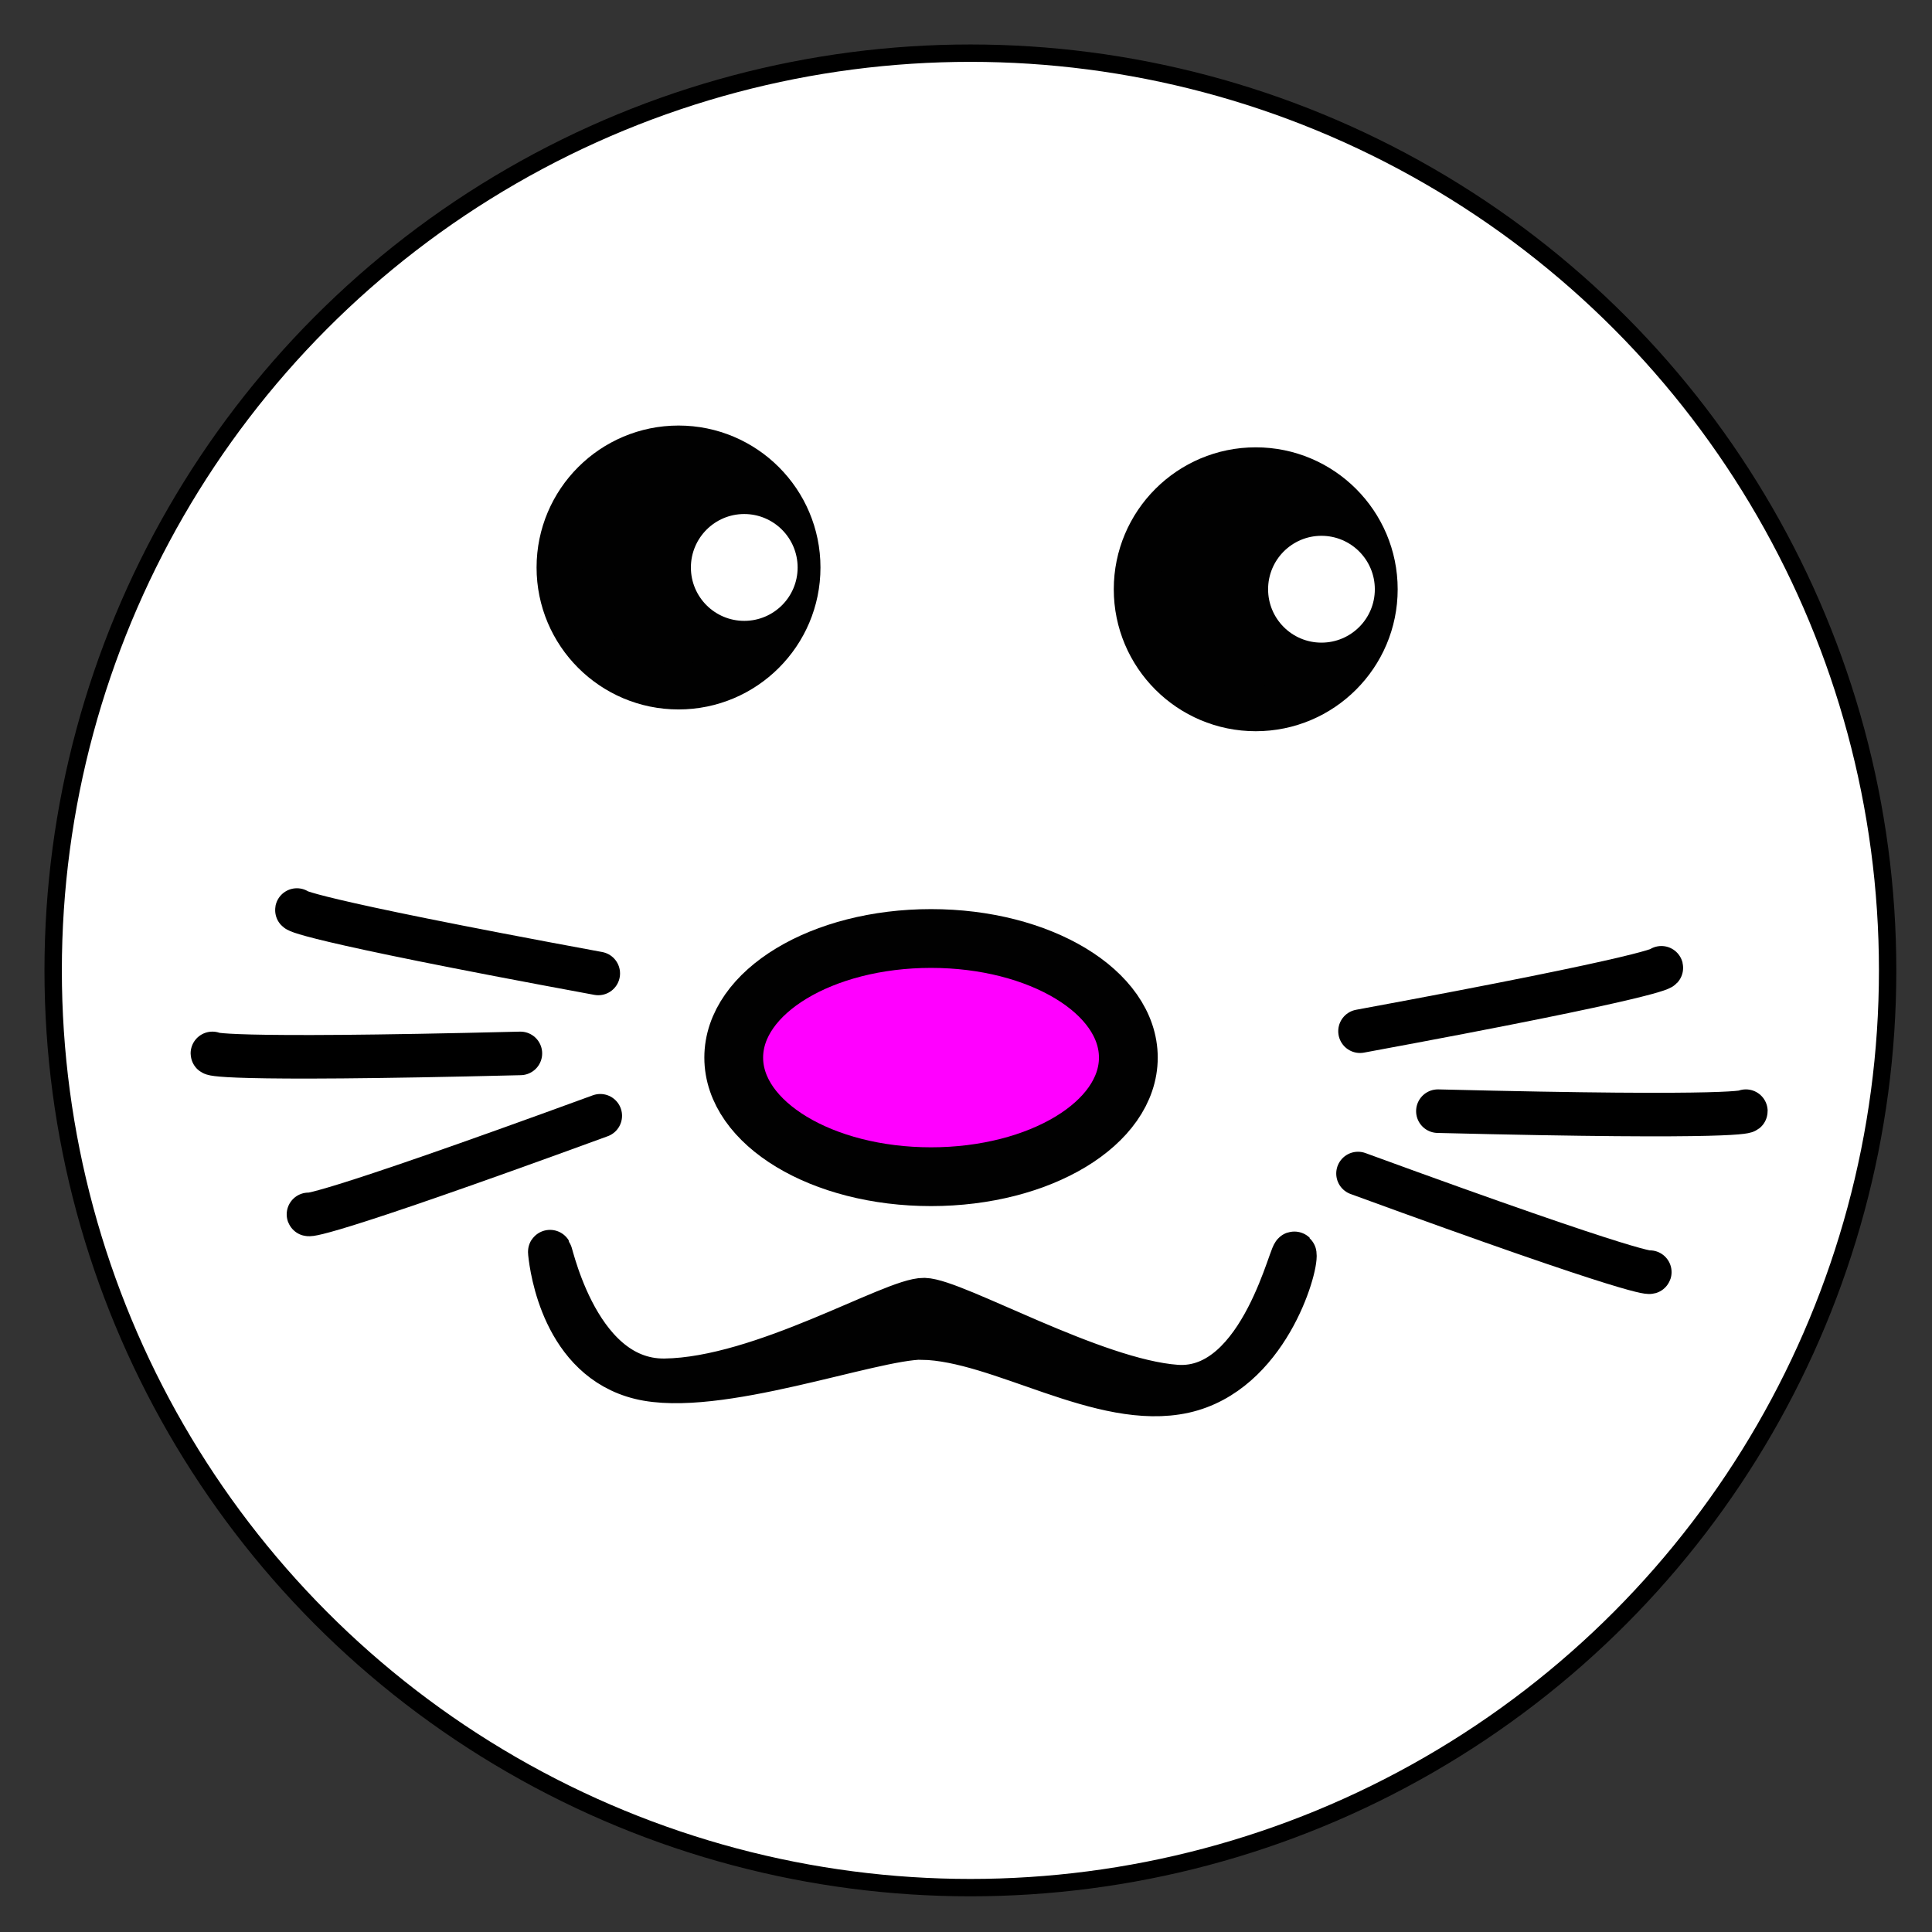
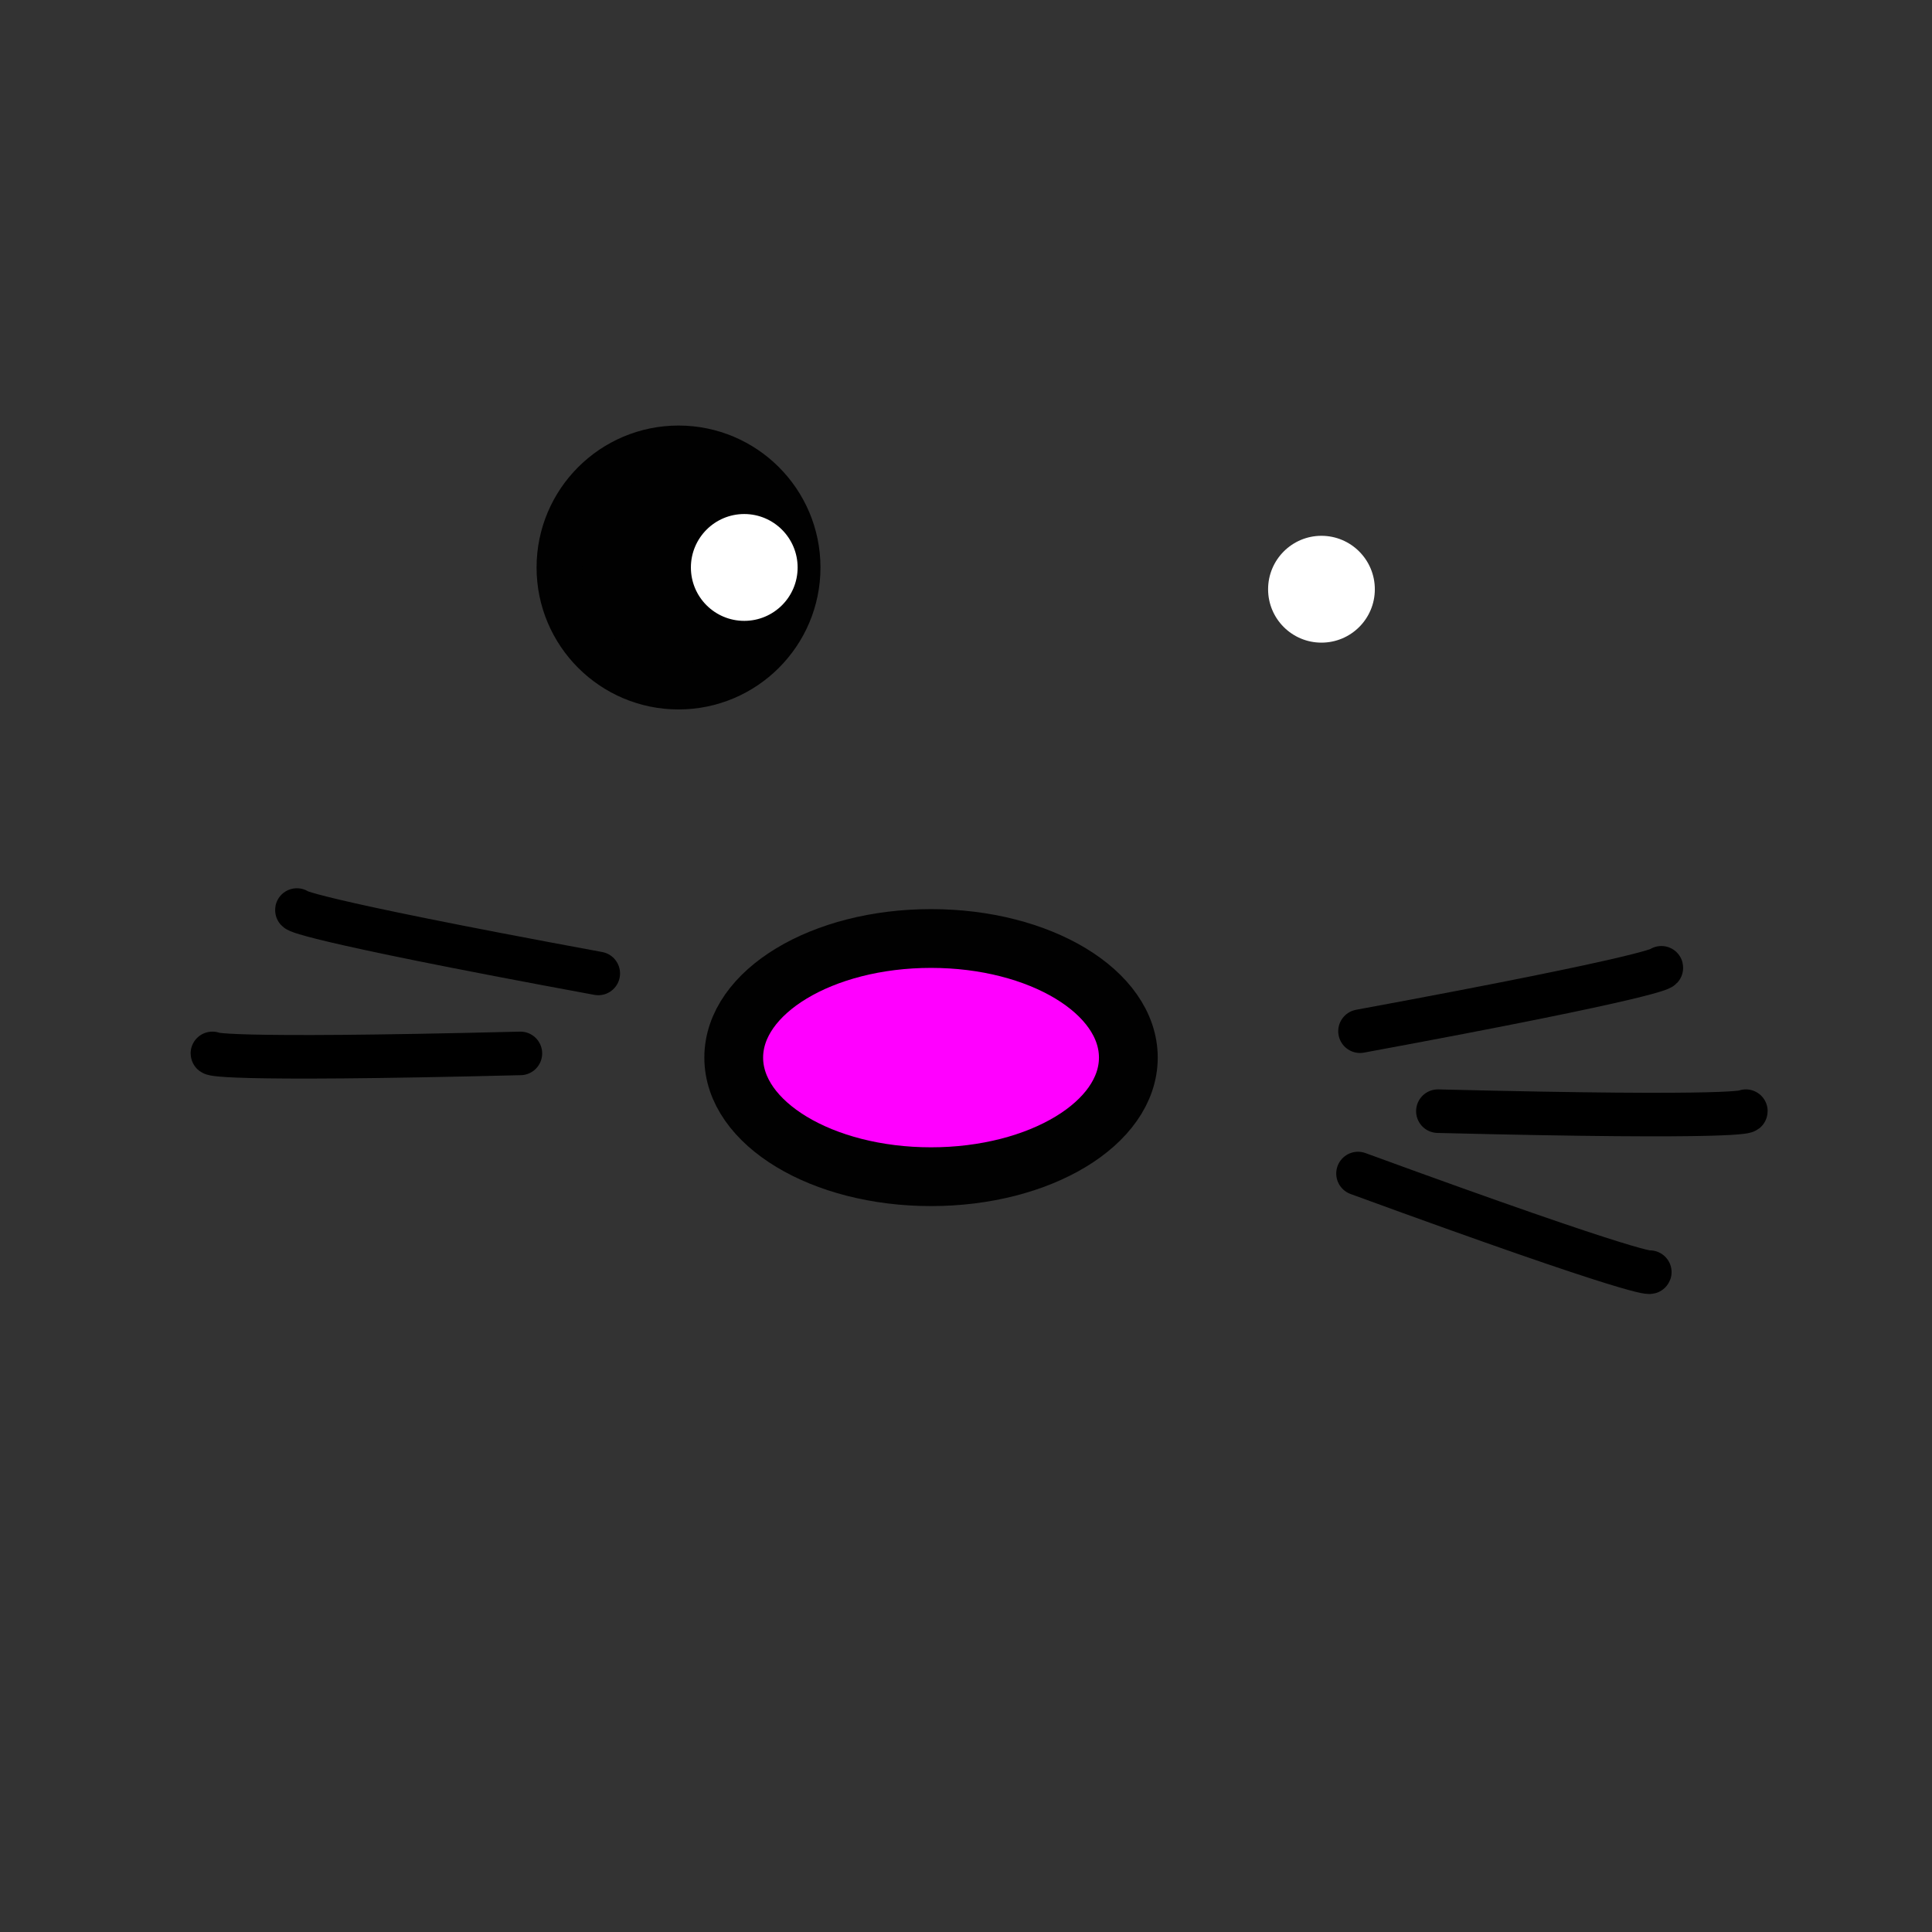
<svg xmlns="http://www.w3.org/2000/svg" xmlns:ns1="http://sodipodi.sourceforge.net/DTD/sodipodi-0.dtd" xmlns:ns2="http://www.inkscape.org/namespaces/inkscape" xmlns:xlink="http://www.w3.org/1999/xlink" viewBox="0 0 18.898 18.898" version="1.1" id="svg45" width="50mm" height="50mm" ns1:docname="icon_fp_layer_robbe_Weiss_test.svg" ns2:version="1.1 (c68e22c387, 2021-05-23)">
  <rect x="0" y="0" width="18.898" height="18.898" fill="#333333" stroke="none" />
  <defs id="defs19">
    <linearGradient id="linearGradient913" ns2:swatch="solid">
      <stop style="stop-color:#000000;stop-opacity:1;" offset="0" id="stop911" />
    </linearGradient>
    <linearGradient ns2:collect="always" xlink:href="#linearGradient913" id="linearGradient915" x1="27.507" y1="20.421" x2="48.763" y2="20.421" gradientUnits="userSpaceOnUse" gradientTransform="matrix(0.852,0,0,0.852,-23.007,-7.911)" />
  </defs>
  <ns1:namedview id="namedview17" pagecolor="#ffffff" bordercolor="#666666" borderopacity="1.0" ns2:pageshadow="2" ns2:pageopacity="0.0" ns2:pagecheckerboard="0" showgrid="false" units="mm" width="50mm" ns2:zoom="1.496" ns2:cx="94.585561" ns2:cy="189.50535" ns2:window-width="1920" ns2:window-height="1017" ns2:window-x="-8" ns2:window-y="-8" ns2:window-maximized="1" ns2:current-layer="svg45" ns2:document-units="mm" />
-   <circle style="fill:#ffffff;stroke:url(#linearGradient915);stroke-width:0.17;stroke-linecap:round;stroke-miterlimit:4;stroke-dasharray:none" id="path865" cx="9.492" cy="9.492" r="8.972" />
  <path d="m 7.802,5.551 c 0,0.643 -0.522,1.165 -1.165,1.165 -0.643,0 -1.165,-0.522 -1.165,-1.165 0,-0.643 0.522,-1.165 1.165,-1.165 0.643,0 1.165,0.522 1.165,1.165 z" fill="#010101" stroke="#010101" stroke-linecap="round" stroke-width="0.447" id="path37" />
  <path d="m 7.802,5.551 c 0,0.289 -0.234,0.522 -0.522,0.522 -0.289,0 -0.522,-0.234 -0.522,-0.522 0,-0.289 0.234,-0.523 0.522,-0.523 0.288,2.437e-4 0.522,0.234 0.522,0.523 z" fill="#ffffff" id="path43" style="stroke-width:0.244" />
-   <path d="m 13.448,5.764 c 0,0.643 -0.522,1.165 -1.165,1.165 -0.643,0 -1.165,-0.522 -1.165,-1.165 0,-0.643 0.522,-1.165 1.165,-1.165 0.643,0 1.165,0.522 1.165,1.165 z" fill="#010101" stroke="#010101" stroke-linecap="round" stroke-width="0.447" id="path21157" />
  <path d="m 11.037,10.345 c 0,0.643 -0.864,1.165 -1.93,1.165 -1.066,0 -1.93,-0.522 -1.93,-1.165 0,-0.643 0.864,-1.165 1.93,-1.165 1.066,0 1.93,0.522 1.93,1.165 z" fill="#010101" stroke="#010101" stroke-linecap="round" stroke-width="0.575" id="path21159" style="fill:#ff00ff" />
-   <path d="m 9.021,13.086 c 0.766,0.016 1.752,0.702 2.561,0.523 0.809,-0.18 1.101,-1.207 1.082,-1.34 -0.018,-0.133 -0.308,1.356 -1.158,1.295 -0.806,-0.058 -2.166,-0.843 -2.466,-0.85 -0.3,-0.006 -1.581,0.776 -2.538,0.789 -0.897,0.012 -1.138,-1.402 -1.122,-1.247 0.016,0.155 0.134,1.036 0.882,1.219 0.748,0.183 2.257,-0.389 2.759,-0.39 z" fill="url(#a)" stroke="#010101" stroke-width="0.429" id="path25406" style="fill:none" />
  <g id="g28367" transform="matrix(0.852,0,0,0.852,-25.123,-8.071)">
    <path style="fill:none;stroke:#000000;stroke-width:0.5;stroke-linecap:round;stroke-linejoin:miter;stroke-miterlimit:4;stroke-dasharray:none;stroke-opacity:1" d="m 45.101,21.312 c 3.478,-0.642 3.46,-0.728 3.46,-0.728" id="path28256" />
    <path style="fill:none;stroke:#000000;stroke-width:0.5;stroke-linecap:round;stroke-linejoin:miter;stroke-miterlimit:4;stroke-dasharray:none;stroke-opacity:1" d="m 45.078,22.946 c 3.321,1.215 3.35,1.132 3.35,1.132" id="path28356" />
    <path style="fill:none;stroke:#000000;stroke-width:0.5;stroke-linecap:round;stroke-linejoin:miter;stroke-miterlimit:4;stroke-dasharray:none;stroke-opacity:1" d="m 45.995,22.23 c 3.536,0.088 3.536,0 3.536,0" id="path28358" />
  </g>
  <g id="g28375" transform="matrix(-0.852,0,0,0.852,44.278,-8.636)">
    <path style="fill:none;stroke:#000000;stroke-width:0.5;stroke-linecap:round;stroke-linejoin:miter;stroke-miterlimit:4;stroke-dasharray:none;stroke-opacity:1" d="m 45.101,21.312 c 3.478,-0.642 3.46,-0.728 3.46,-0.728" id="path28369" />
-     <path style="fill:none;stroke:#000000;stroke-width:0.5;stroke-linecap:round;stroke-linejoin:miter;stroke-miterlimit:4;stroke-dasharray:none;stroke-opacity:1" d="m 45.078,22.946 c 3.321,1.215 3.35,1.132 3.35,1.132" id="path28371" />
    <path style="fill:none;stroke:#000000;stroke-width:0.5;stroke-linecap:round;stroke-linejoin:miter;stroke-miterlimit:4;stroke-dasharray:none;stroke-opacity:1" d="m 45.995,22.23 c 3.536,0.088 3.536,0 3.536,0" id="path28373" />
  </g>
  <path d="m 13.448,5.764 c 0,0.289 -0.234,0.522 -0.522,0.522 -0.289,0 -0.522,-0.234 -0.522,-0.522 0,-0.289 0.234,-0.523 0.522,-0.523 0.288,2.437e-4 0.522,0.234 0.522,0.523 z" fill="#ffffff" id="path28377" style="stroke-width:0.244" />
</svg>